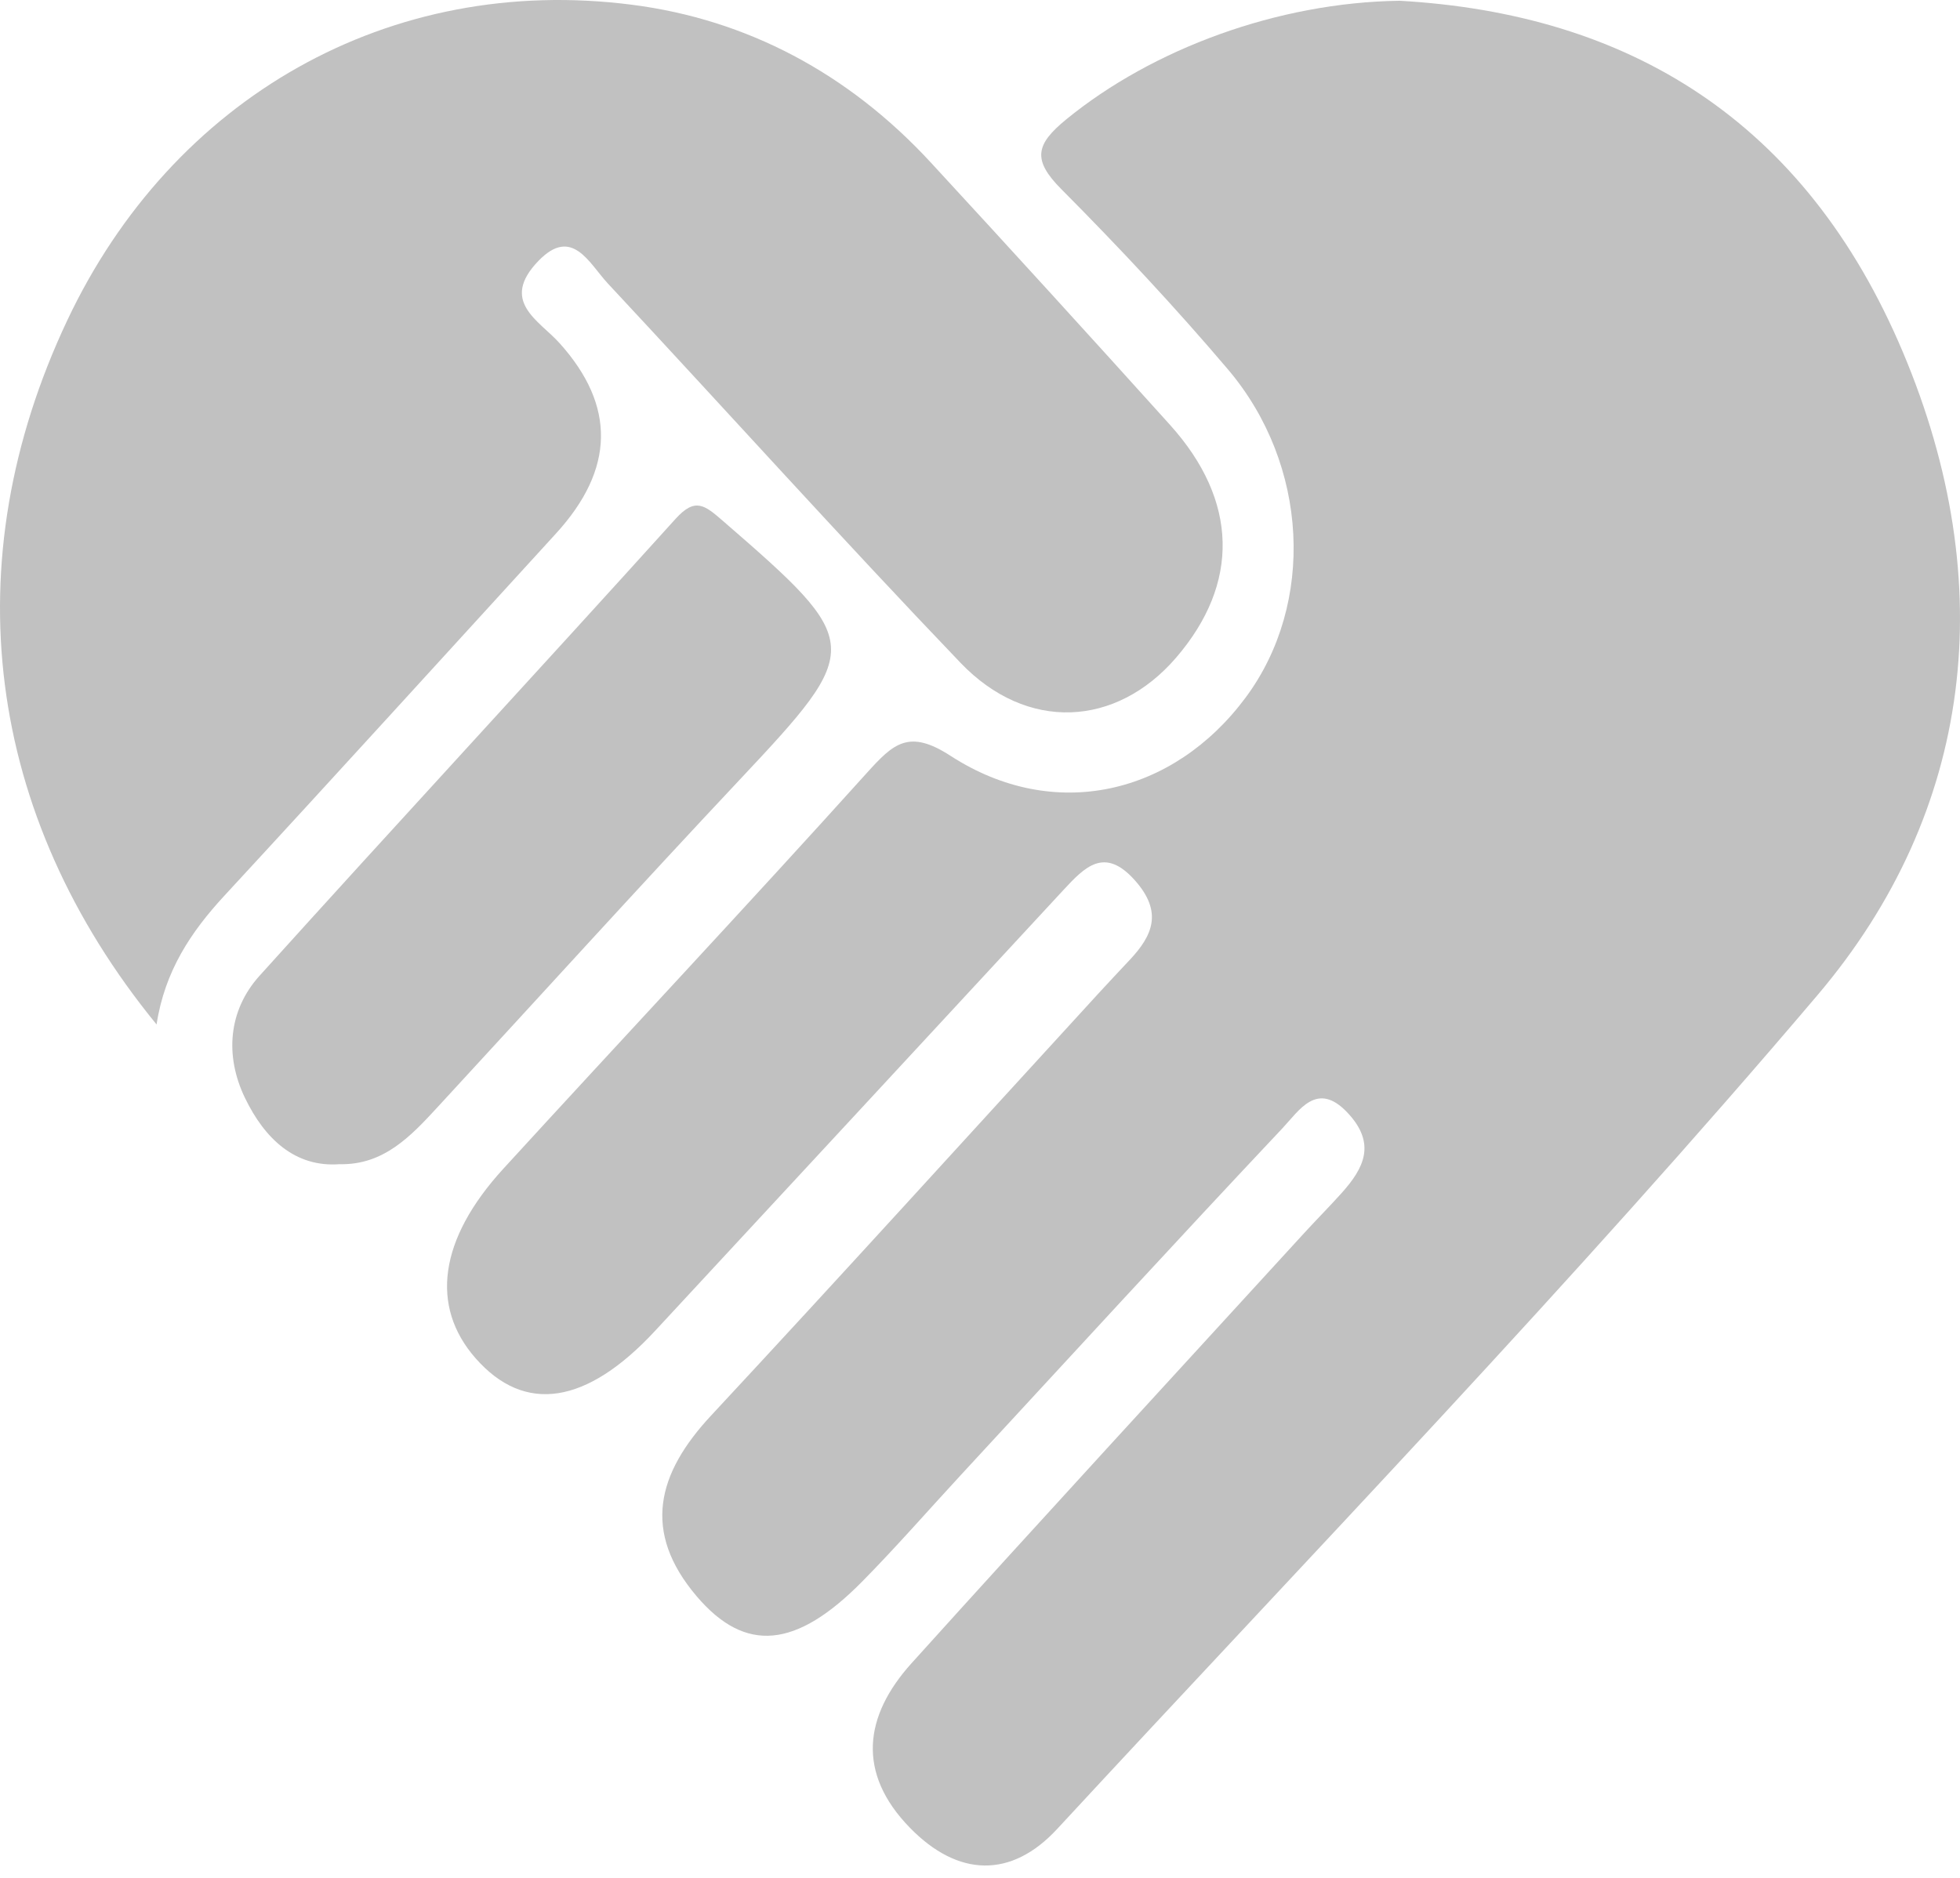
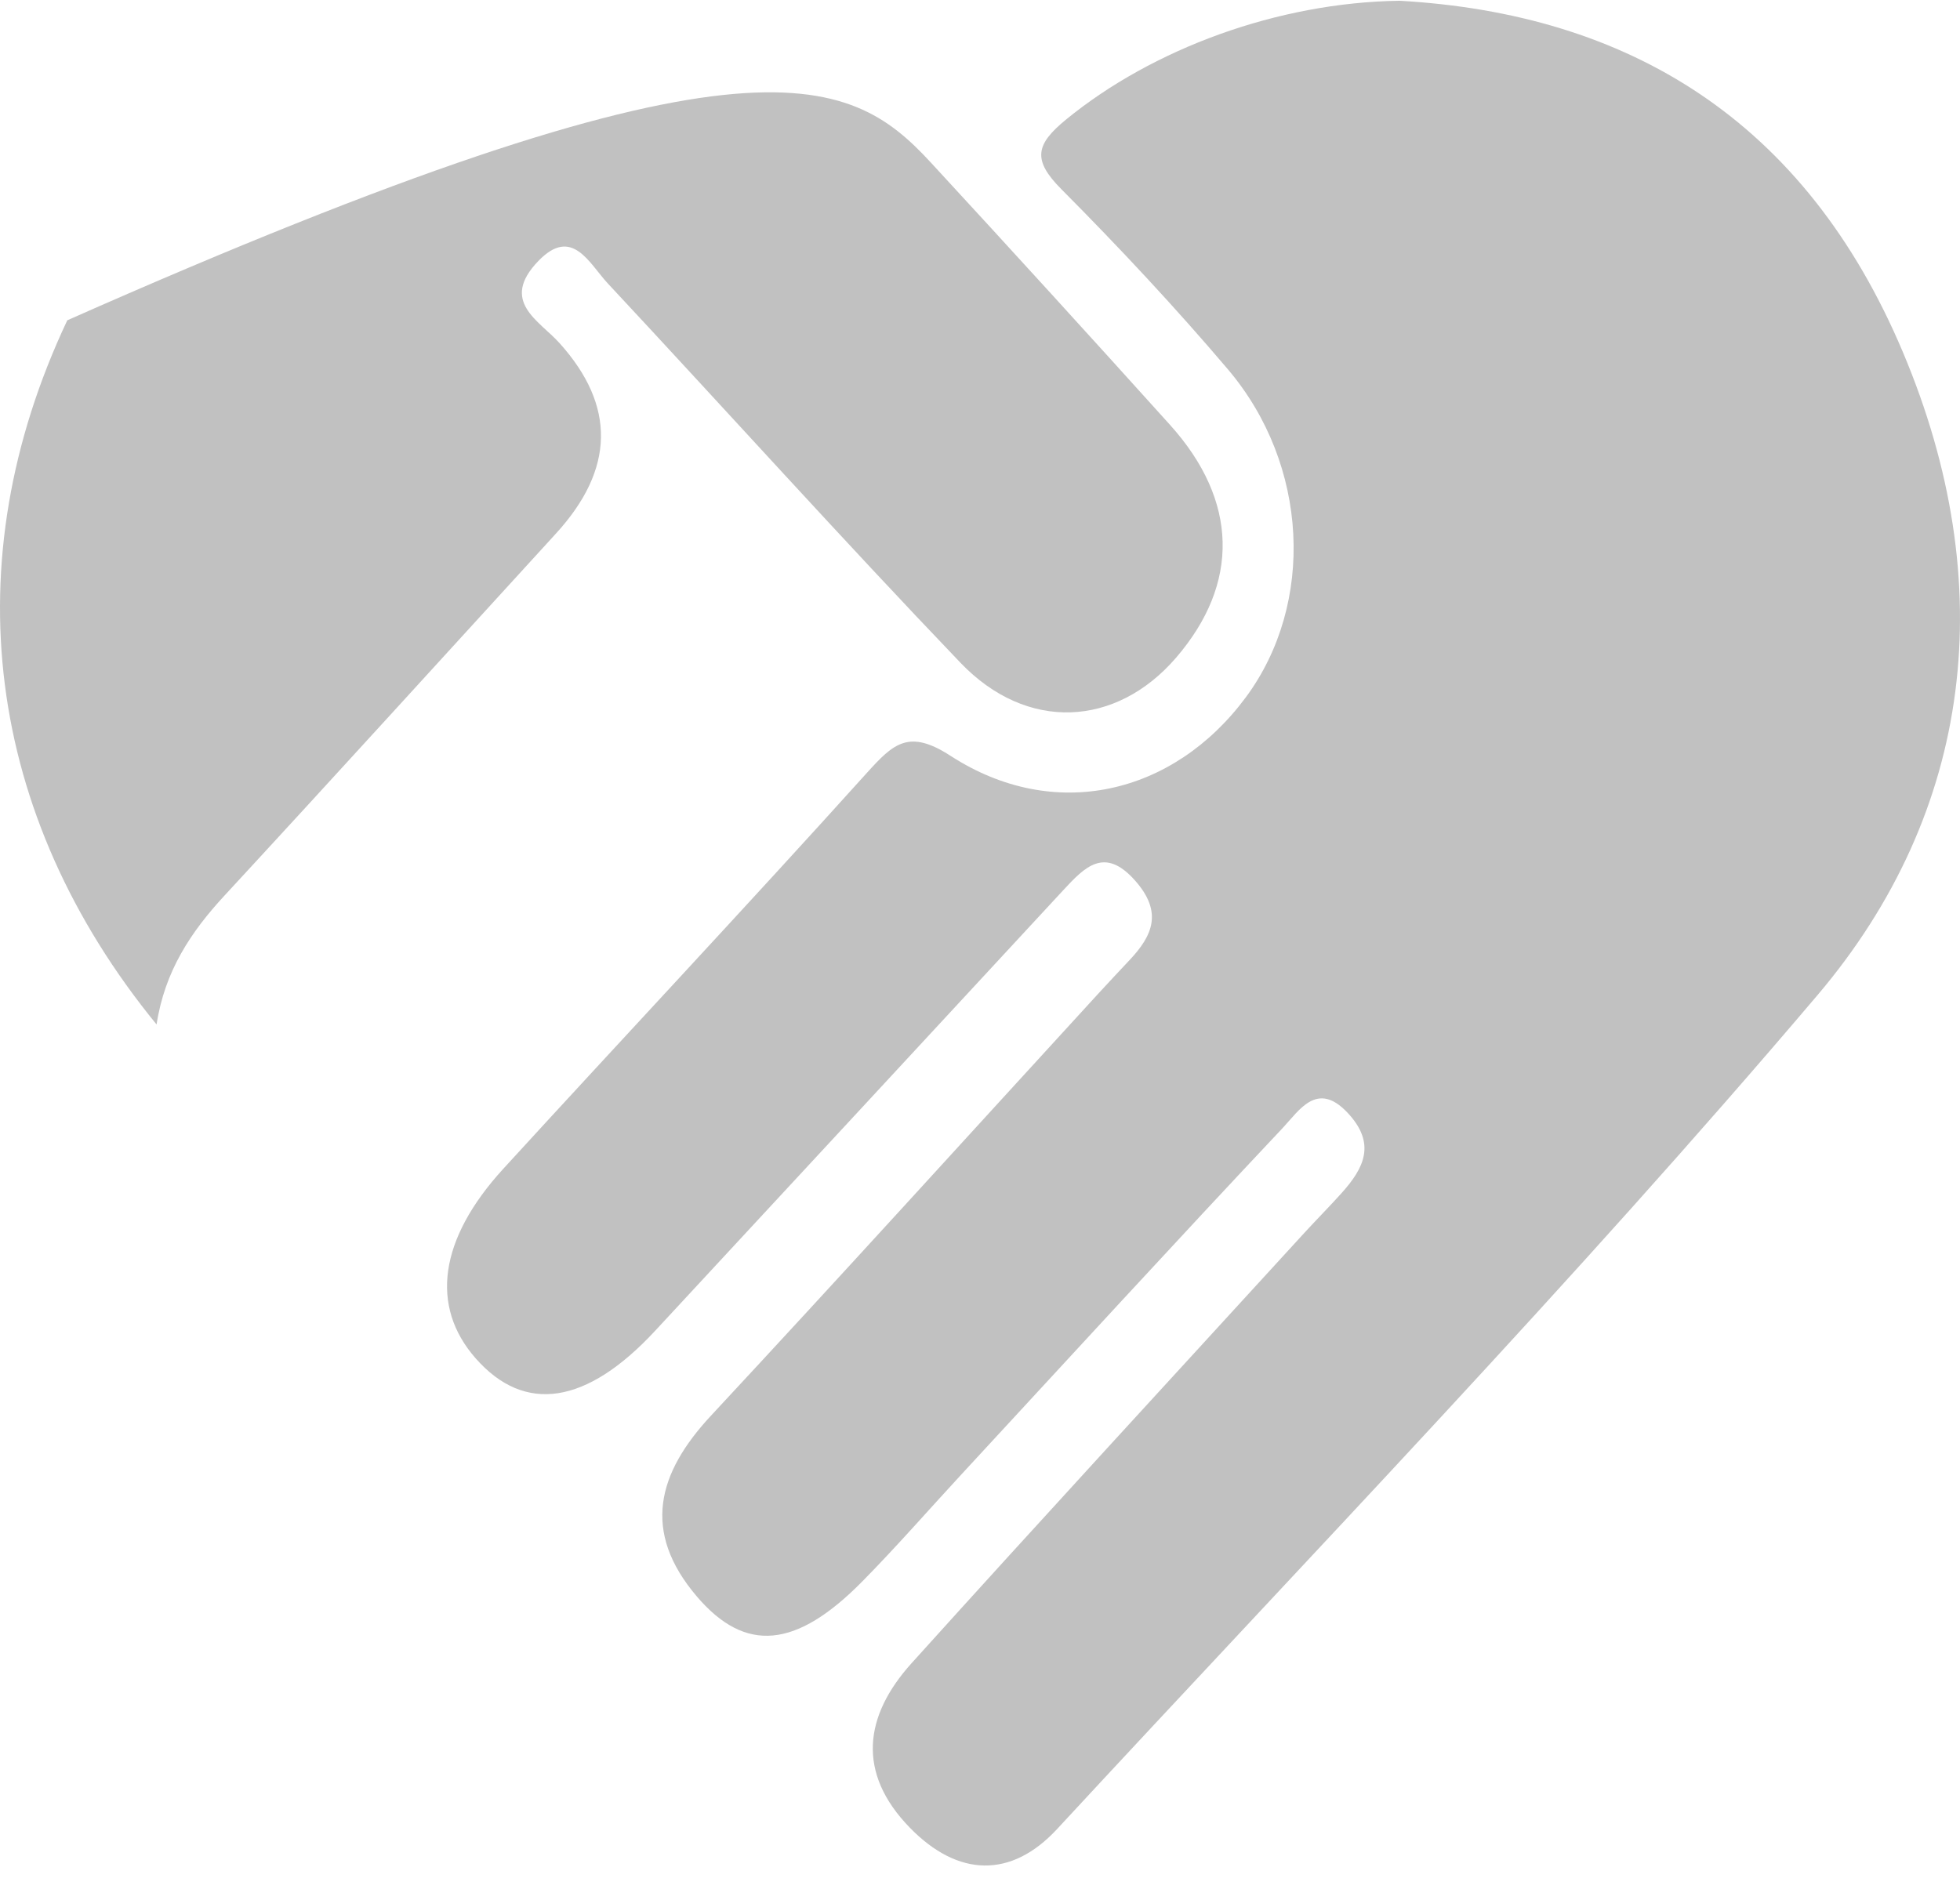
<svg xmlns="http://www.w3.org/2000/svg" width="48" height="46" viewBox="0 0 48 46" fill="none">
  <path d="M34.267 0.018C39.874 0.334 44.204 2.94 46.602 8.627C48.997 14.305 48.324 19.883 44.509 24.378C38.533 31.421 32.141 38.045 25.887 44.805C24.766 46.016 23.464 45.984 22.283 44.772C20.973 43.428 21.163 42.031 22.321 40.745C25.508 37.211 28.73 33.715 31.94 30.204C32.241 29.875 32.555 29.56 32.853 29.228C33.401 28.618 33.716 28.014 32.997 27.253C32.255 26.467 31.817 27.202 31.414 27.63C28.77 30.438 26.162 33.285 23.542 36.12C22.736 36.992 21.952 37.892 21.12 38.736C19.497 40.384 18.254 40.502 17.063 39.104C15.711 37.515 16.1 36.089 17.408 34.682C20.595 31.256 23.741 27.784 26.904 24.332C27.154 24.06 27.407 23.791 27.66 23.521C28.232 22.915 28.48 22.34 27.797 21.569C27.05 20.726 26.566 21.238 26.039 21.806C22.709 25.403 19.379 29.003 16.046 32.597C14.367 34.409 12.85 34.639 11.65 33.275C10.528 32.001 10.749 30.354 12.326 28.63C15.286 25.394 18.285 22.2 21.223 18.94C21.878 18.214 22.254 17.85 23.279 18.515C25.821 20.162 28.744 19.468 30.512 17.078C32.207 14.788 32.057 11.388 30.072 9.048C28.771 7.516 27.399 6.049 25.991 4.633C25.273 3.911 25.367 3.535 26.11 2.926C28.23 1.192 31.297 0.061 34.265 0.019L34.267 0.018Z" fill="#C1C1C1" />
-   <path d="M3.834 25.095C-0.358 19.966 -1.152 13.777 1.648 7.846C4.22 2.397 9.532 -0.649 15.483 0.117C18.282 0.477 20.772 1.786 22.799 3.985C24.761 6.112 26.712 8.253 28.651 10.405C30.326 12.262 30.368 14.293 28.8 16.113C27.335 17.812 25.15 17.937 23.52 16.233C20.601 13.184 17.77 10.036 14.887 6.945C14.428 6.454 14.013 5.532 13.184 6.393C12.23 7.384 13.203 7.849 13.702 8.404C15.085 9.94 15.056 11.495 13.614 13.071C10.909 16.029 8.213 18.999 5.494 21.942C4.676 22.828 4.034 23.787 3.834 25.098L3.834 25.095Z" fill="#C1C1C1" />
-   <path d="M8.324 28.517C7.223 28.604 6.479 27.887 6.001 26.898C5.502 25.867 5.588 24.754 6.357 23.901C9.736 20.155 13.162 16.455 16.544 12.71C17.027 12.175 17.259 12.375 17.705 12.761C21.162 15.757 21.164 15.855 18.111 19.104C15.625 21.75 13.184 24.445 10.72 27.116C10.064 27.828 9.401 28.539 8.323 28.518L8.324 28.517Z" fill="#C1C1C1" />
+   <path d="M3.834 25.095C-0.358 19.966 -1.152 13.777 1.648 7.846C18.282 0.477 20.772 1.786 22.799 3.985C24.761 6.112 26.712 8.253 28.651 10.405C30.326 12.262 30.368 14.293 28.8 16.113C27.335 17.812 25.15 17.937 23.52 16.233C20.601 13.184 17.77 10.036 14.887 6.945C14.428 6.454 14.013 5.532 13.184 6.393C12.23 7.384 13.203 7.849 13.702 8.404C15.085 9.94 15.056 11.495 13.614 13.071C10.909 16.029 8.213 18.999 5.494 21.942C4.676 22.828 4.034 23.787 3.834 25.098L3.834 25.095Z" fill="#C1C1C1" />
</svg>